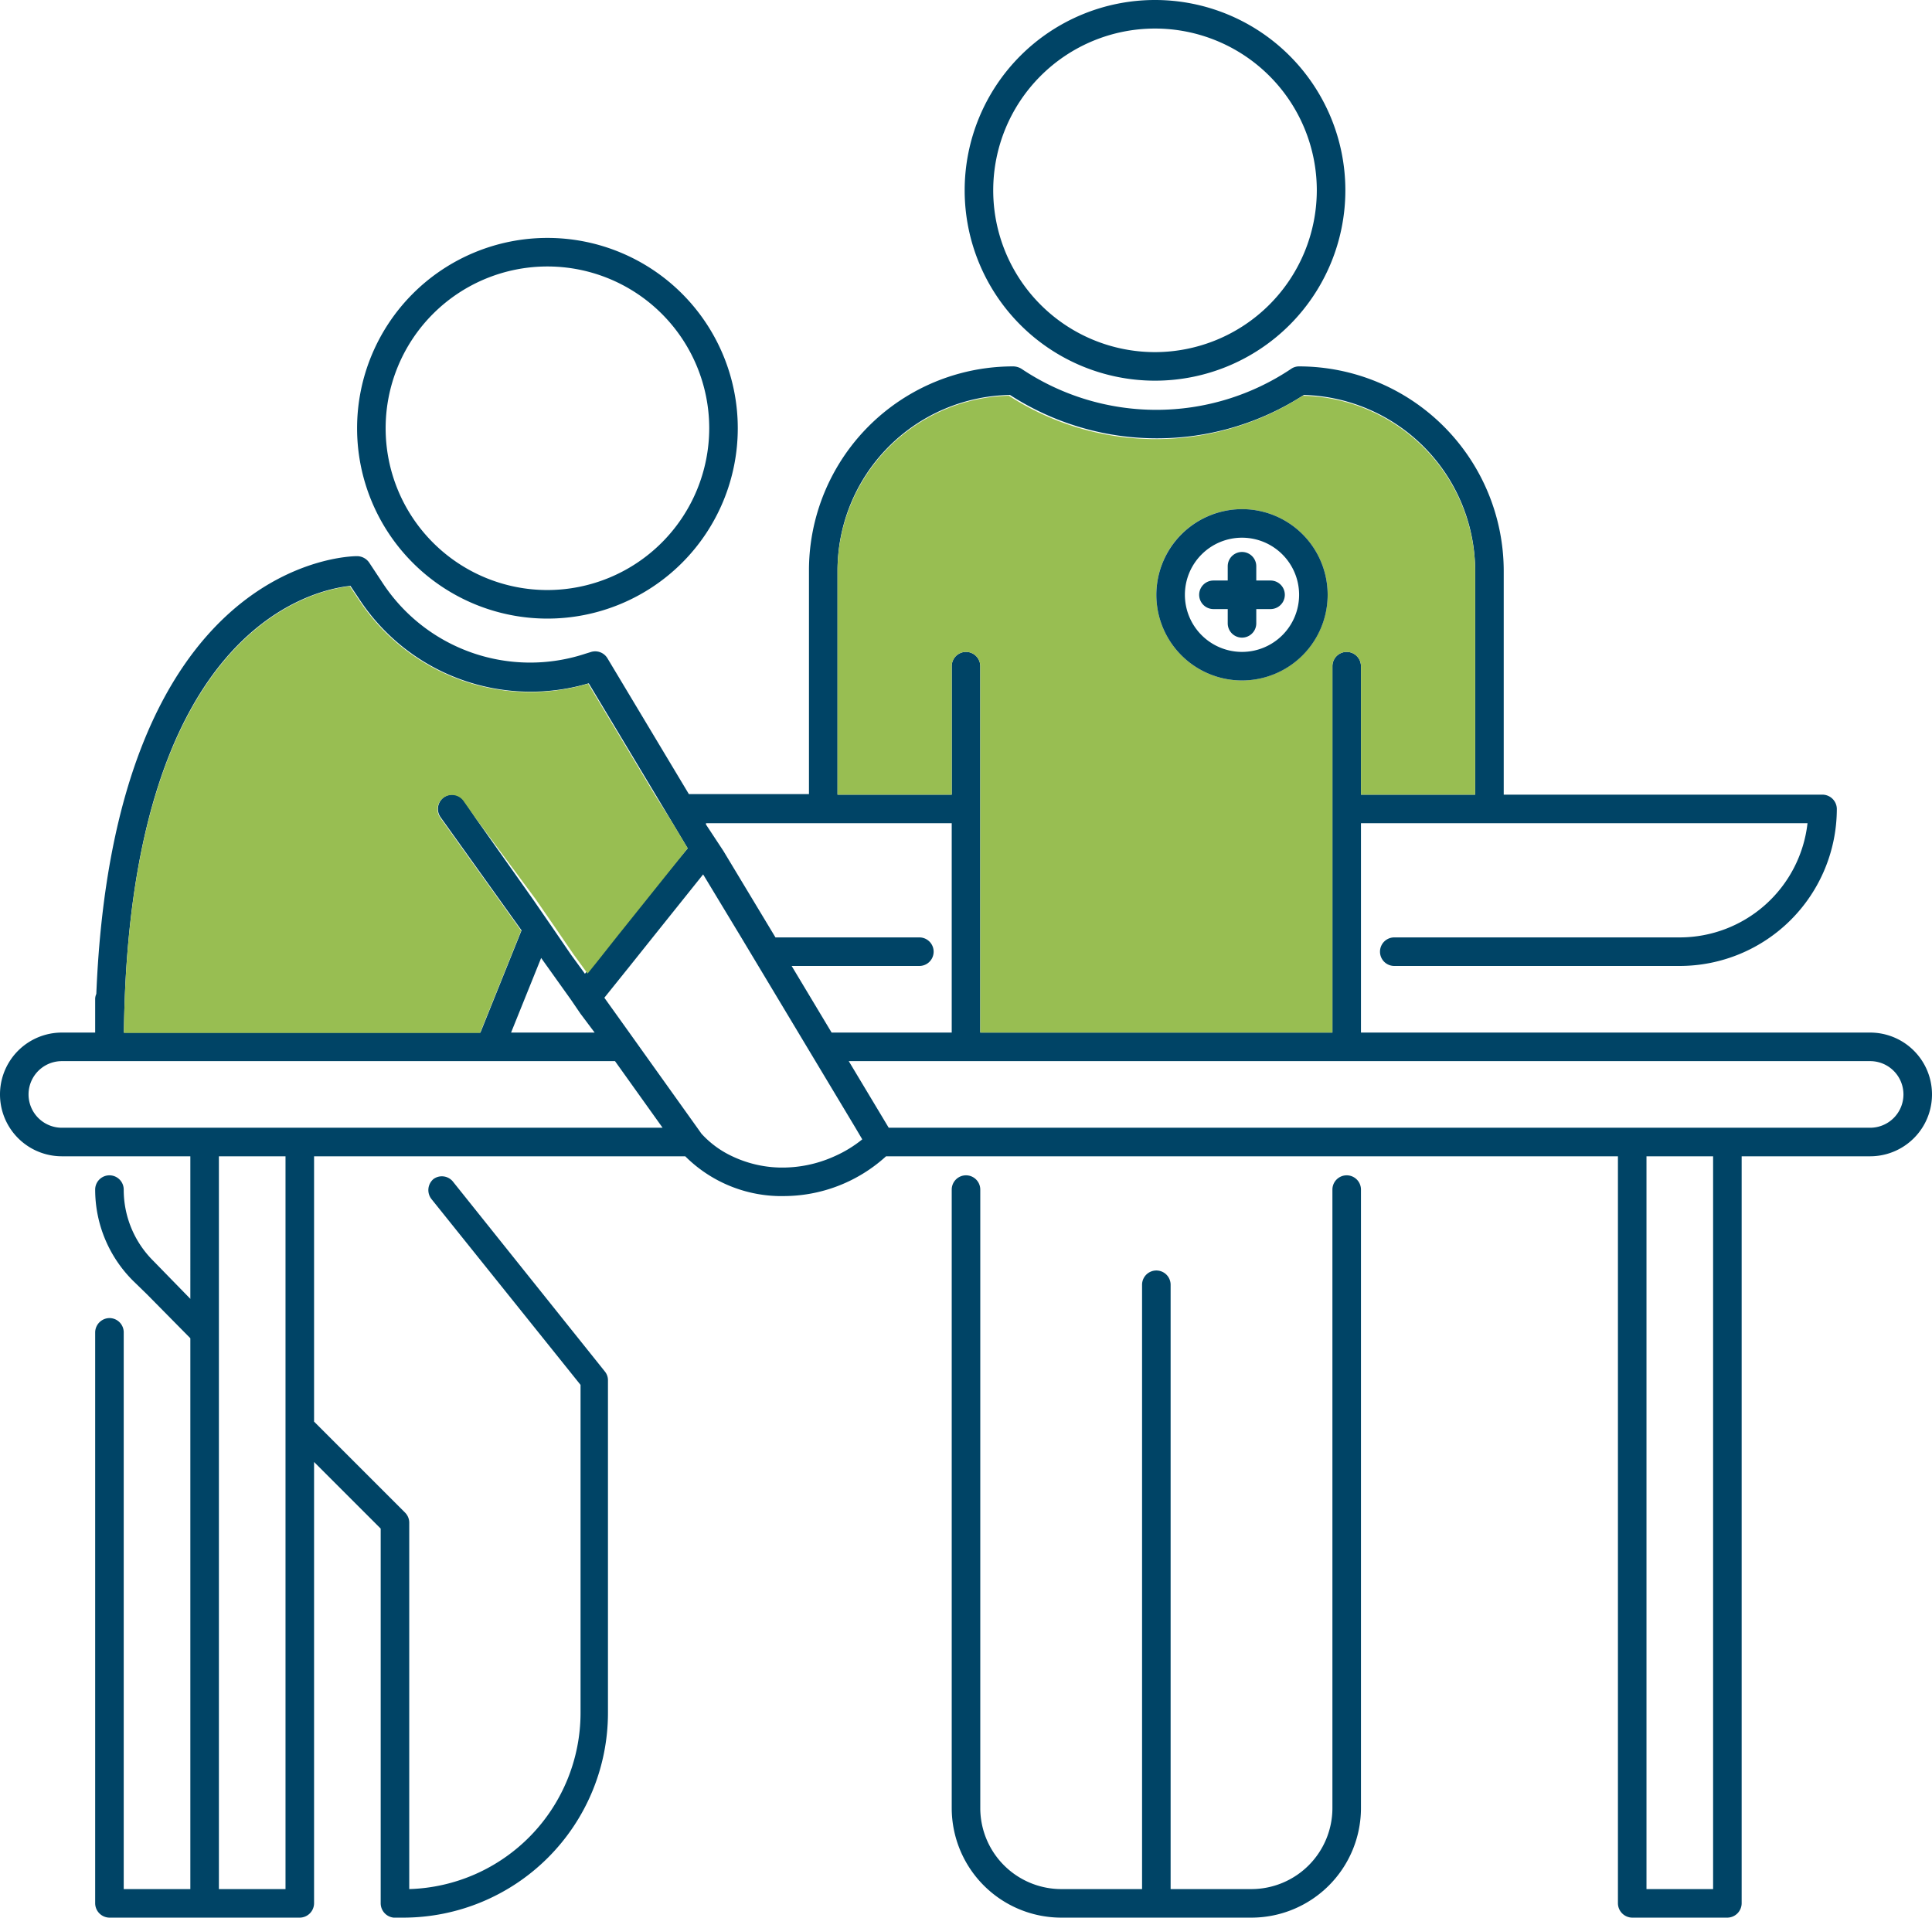
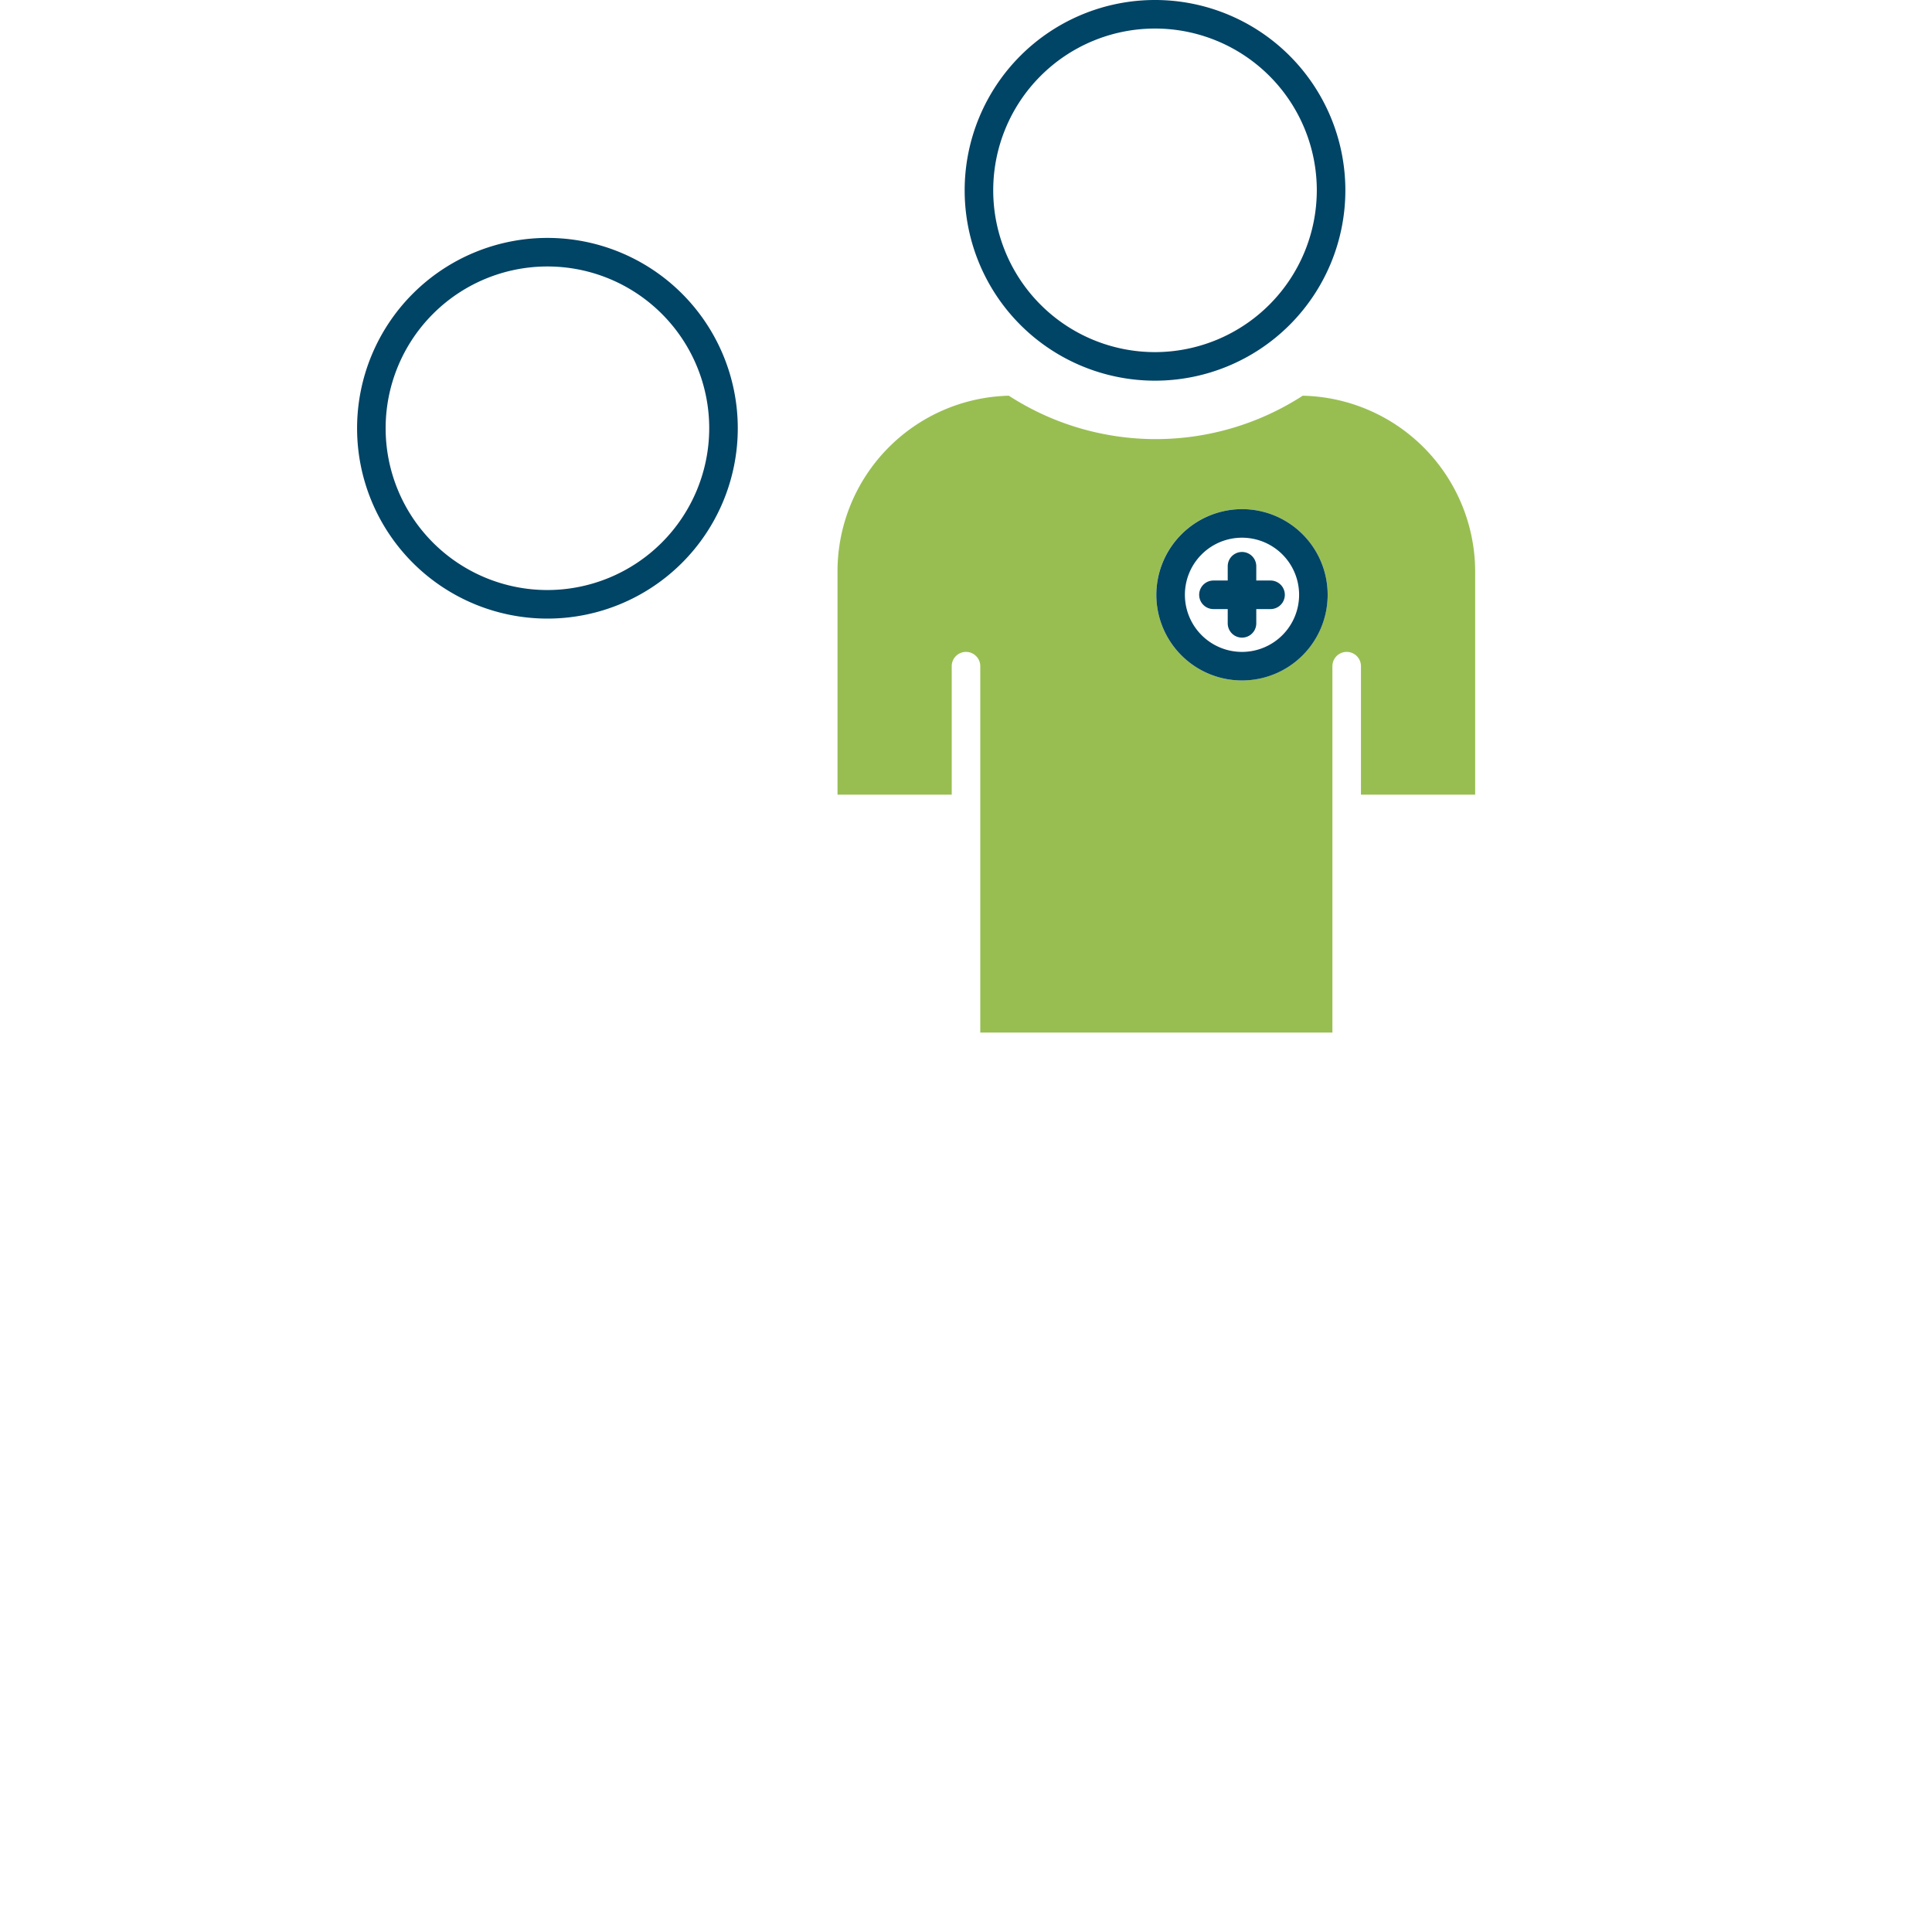
<svg xmlns="http://www.w3.org/2000/svg" viewBox="0 0 101.5 100.75">
  <defs>
    <style>.cls-1{fill:#046;}.cls-2{fill:#98be52;}</style>
  </defs>
  <g id="Layer_2" data-name="Layer 2">
    <g id="revalidatiearts">
      <g id="Layer_3_copy" data-name="Layer 3 copy">
-         <path class="cls-1" d="M98.25,54.25a3.25,3.25,0,0,1,0,6.5H91.5V100a.76.76,0,0,1-.75.75h-5A.76.76,0,0,1,85,100V60.75H46.55a8,8,0,0,1-5.42,2.09h-.24A7.16,7.16,0,0,1,36,60.75H16.5V74.69l4.78,4.78a.75.75,0,0,1,.22.53V99.25a9.27,9.27,0,0,0,9-9.25V72.76L22.67,63a.76.76,0,0,1,.11-1.06.75.75,0,0,1,1,.12l8,10a.72.72,0,0,1,.16.47V90a10.76,10.76,0,0,1-10.75,10.75h-.51A.76.76,0,0,1,20,100V80.31l-3.5-3.5V100a.76.76,0,0,1-.75.75h-10A.76.76,0,0,1,5,100V70a.76.76,0,0,1,.75-.75A.75.75,0,0,1,6.5,70V99.25H10V70.31L7.72,68,7,67.3a6.76,6.76,0,0,1-2-4.8.75.75,0,0,1,1.5,0,5.26,5.26,0,0,0,1.55,3.74l1.95,2V60.75H3.25a3.25,3.25,0,0,1,0-6.5H5V52.5a.64.64,0,0,1,.06-.28c.92-22.7,13.16-23,13.7-23a.78.78,0,0,1,.63.33l.76,1.15a9.27,9.27,0,0,0,10.62,3.64l.26-.08a.75.75,0,0,1,.88.32l4.28,7.14H42.5V30A10.72,10.72,0,0,1,53.21,19.25a.84.84,0,0,1,.46.13,12.72,12.72,0,0,0,14.16,0,.72.72,0,0,1,.42-.13A10.76,10.76,0,0,1,79,30V41.75H95.75a.76.76,0,0,1,.75.75,8.26,8.26,0,0,1-8.25,8.25h-15a.75.75,0,0,1,0-1.5h15a6.76,6.76,0,0,0,6.71-6H71.5v11ZM100,57.5a1.75,1.75,0,0,0-1.75-1.75H44.59l2.1,3.5H98.25A1.75,1.75,0,0,0,100,57.5ZM90,99.25V60.75H86.5v38.5ZM77.5,41.75V30a9.26,9.26,0,0,0-9-9.25,14.21,14.21,0,0,1-15.44,0A9.23,9.23,0,0,0,44,30V41.75h6V35a.75.75,0,0,1,1.5,0V54.25H70V35a.75.75,0,0,1,1.5,0v6.75ZM50,54.25v-11H37.09l0,.07L38,44.7l2.74,4.55h7.56a.75.75,0,0,1,0,1.5H41.59l2.1,3.5Zm-4.7,5.61-.36-.61-2.1-3.5-.9-1.5-2.1-3.5-.9-1.5-2-3.31-2.65,3.31-1.19,1.49-1.35,1.68,1.31,1.83,1.07,1.5,2.5,3.5.22.31a5.08,5.08,0,0,0,1.62,1.19,6.13,6.13,0,0,0,2.44.59,6.63,6.63,0,0,0,2.93-.59A6.42,6.42,0,0,0,45.3,59.86ZM36.13,44.57l-.79-1.32-.9-1.5L30.93,35.9a10.77,10.77,0,0,1-12-4.34l-.52-.78C16.29,31,6.74,33.22,6.51,54.25H25.24l2.16-5.37-4.25-5.94a.75.75,0,0,1,1.22-.88L25,43l3,4.25,1,1.45,1,1.46.73,1,.5-.62,1.06-1.34ZM34.81,59.25l-2.5-3.5H3.25a1.75,1.75,0,0,0,0,3.5H34.81Zm-3.57-5-.75-1L30,52.53l-1.57-2.2-1.58,3.92ZM15,99.25V60.75H11.5v38.5H15Z" />
        <path class="cls-2" d="M77.5,30V41.75h-6V35A.75.75,0,0,0,70,35V54.25H51.5V35A.75.75,0,0,0,50,35v6.75H44V30a9.23,9.23,0,0,1,9-9.21,14.21,14.21,0,0,0,15.44,0A9.26,9.26,0,0,1,77.5,30Zm-7.75,1.25a4.5,4.5,0,1,0-4.5,4.5A4.51,4.51,0,0,0,69.75,31.25Z" />
-         <path class="cls-1" d="M71.5,62.5V95a5.76,5.76,0,0,1-5.75,5.75h-10A5.76,5.76,0,0,1,50,95V62.5a.75.75,0,0,1,1.5,0V95a4.26,4.26,0,0,0,4.25,4.25H60V67.5a.75.75,0,0,1,1.5,0V99.25h4.25A4.26,4.26,0,0,0,70,95V62.5a.75.75,0,0,1,1.5,0Z" />
        <path class="cls-1" d="M65.25,26.75a4.5,4.5,0,1,1-4.5,4.5A4.51,4.51,0,0,1,65.25,26.75Zm3,4.5a3,3,0,1,0-3,3A3,3,0,0,0,68.25,31.25Z" />
        <path class="cls-1" d="M60.68,0a10,10,0,1,1-10,10A10,10,0,0,1,60.68,0Zm8.5,10a8.5,8.5,0,1,0-8.5,8.5A8.51,8.51,0,0,0,69.18,10Z" />
        <path class="cls-1" d="M66.75,30.5a.75.75,0,0,1,0,1.5H66v.75a.75.75,0,0,1-1.5,0V32h-.75a.75.75,0,0,1,0-1.5h.75v-.75a.75.75,0,0,1,1.5,0v.75Z" />
        <path class="cls-1" d="M28.76,12.5a10,10,0,1,1-10,10A10,10,0,0,1,28.76,12.5Zm8.5,10a8.5,8.5,0,1,0-8.5,8.5A8.51,8.51,0,0,0,37.26,22.5Z" />
-         <path class="cls-2" d="M35.34,43.25l.79,1.32-3.7,4.62-1.06,1.34-.5.62-.73-1-1-1.46-1-1.45L25,43l-.65-.92a.75.75,0,0,0-1.22.88l4.25,5.94-2.16,5.37H6.51c.23-21,9.78-23.24,11.87-23.47l.52.78a10.77,10.77,0,0,0,12,4.34l3.51,5.85Z" />
      </g>
    </g>
  </g>
</svg>